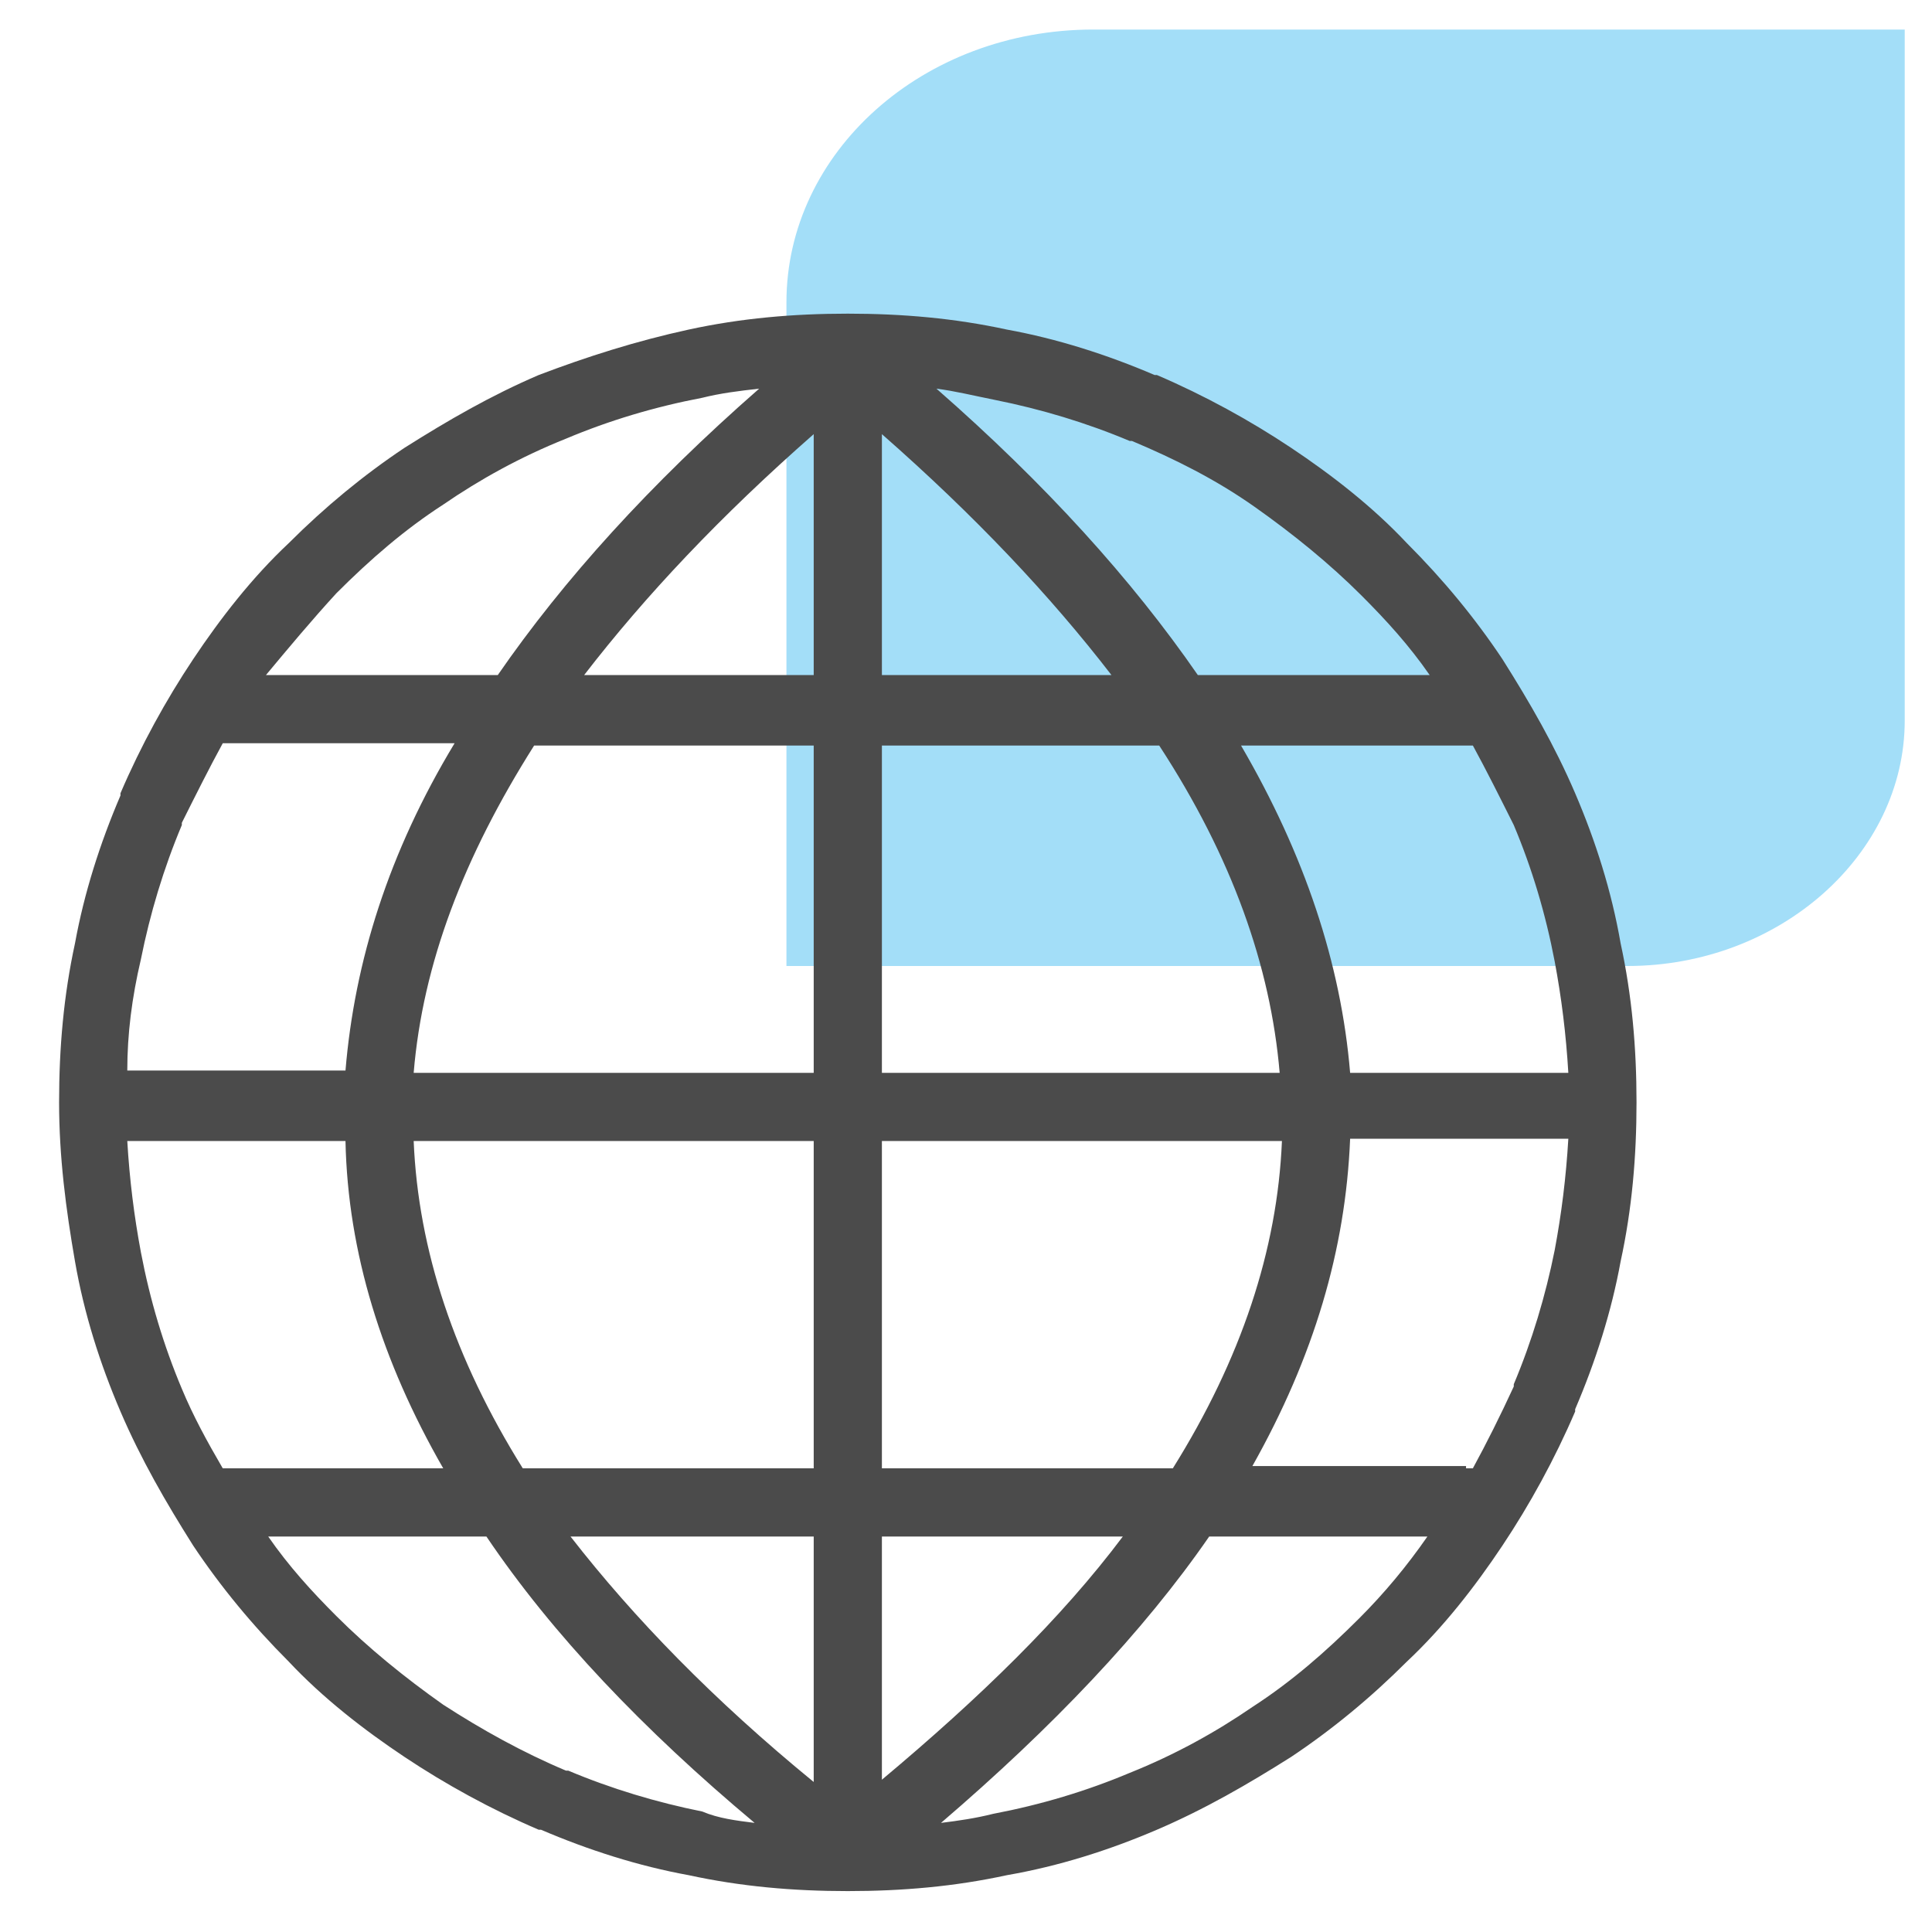
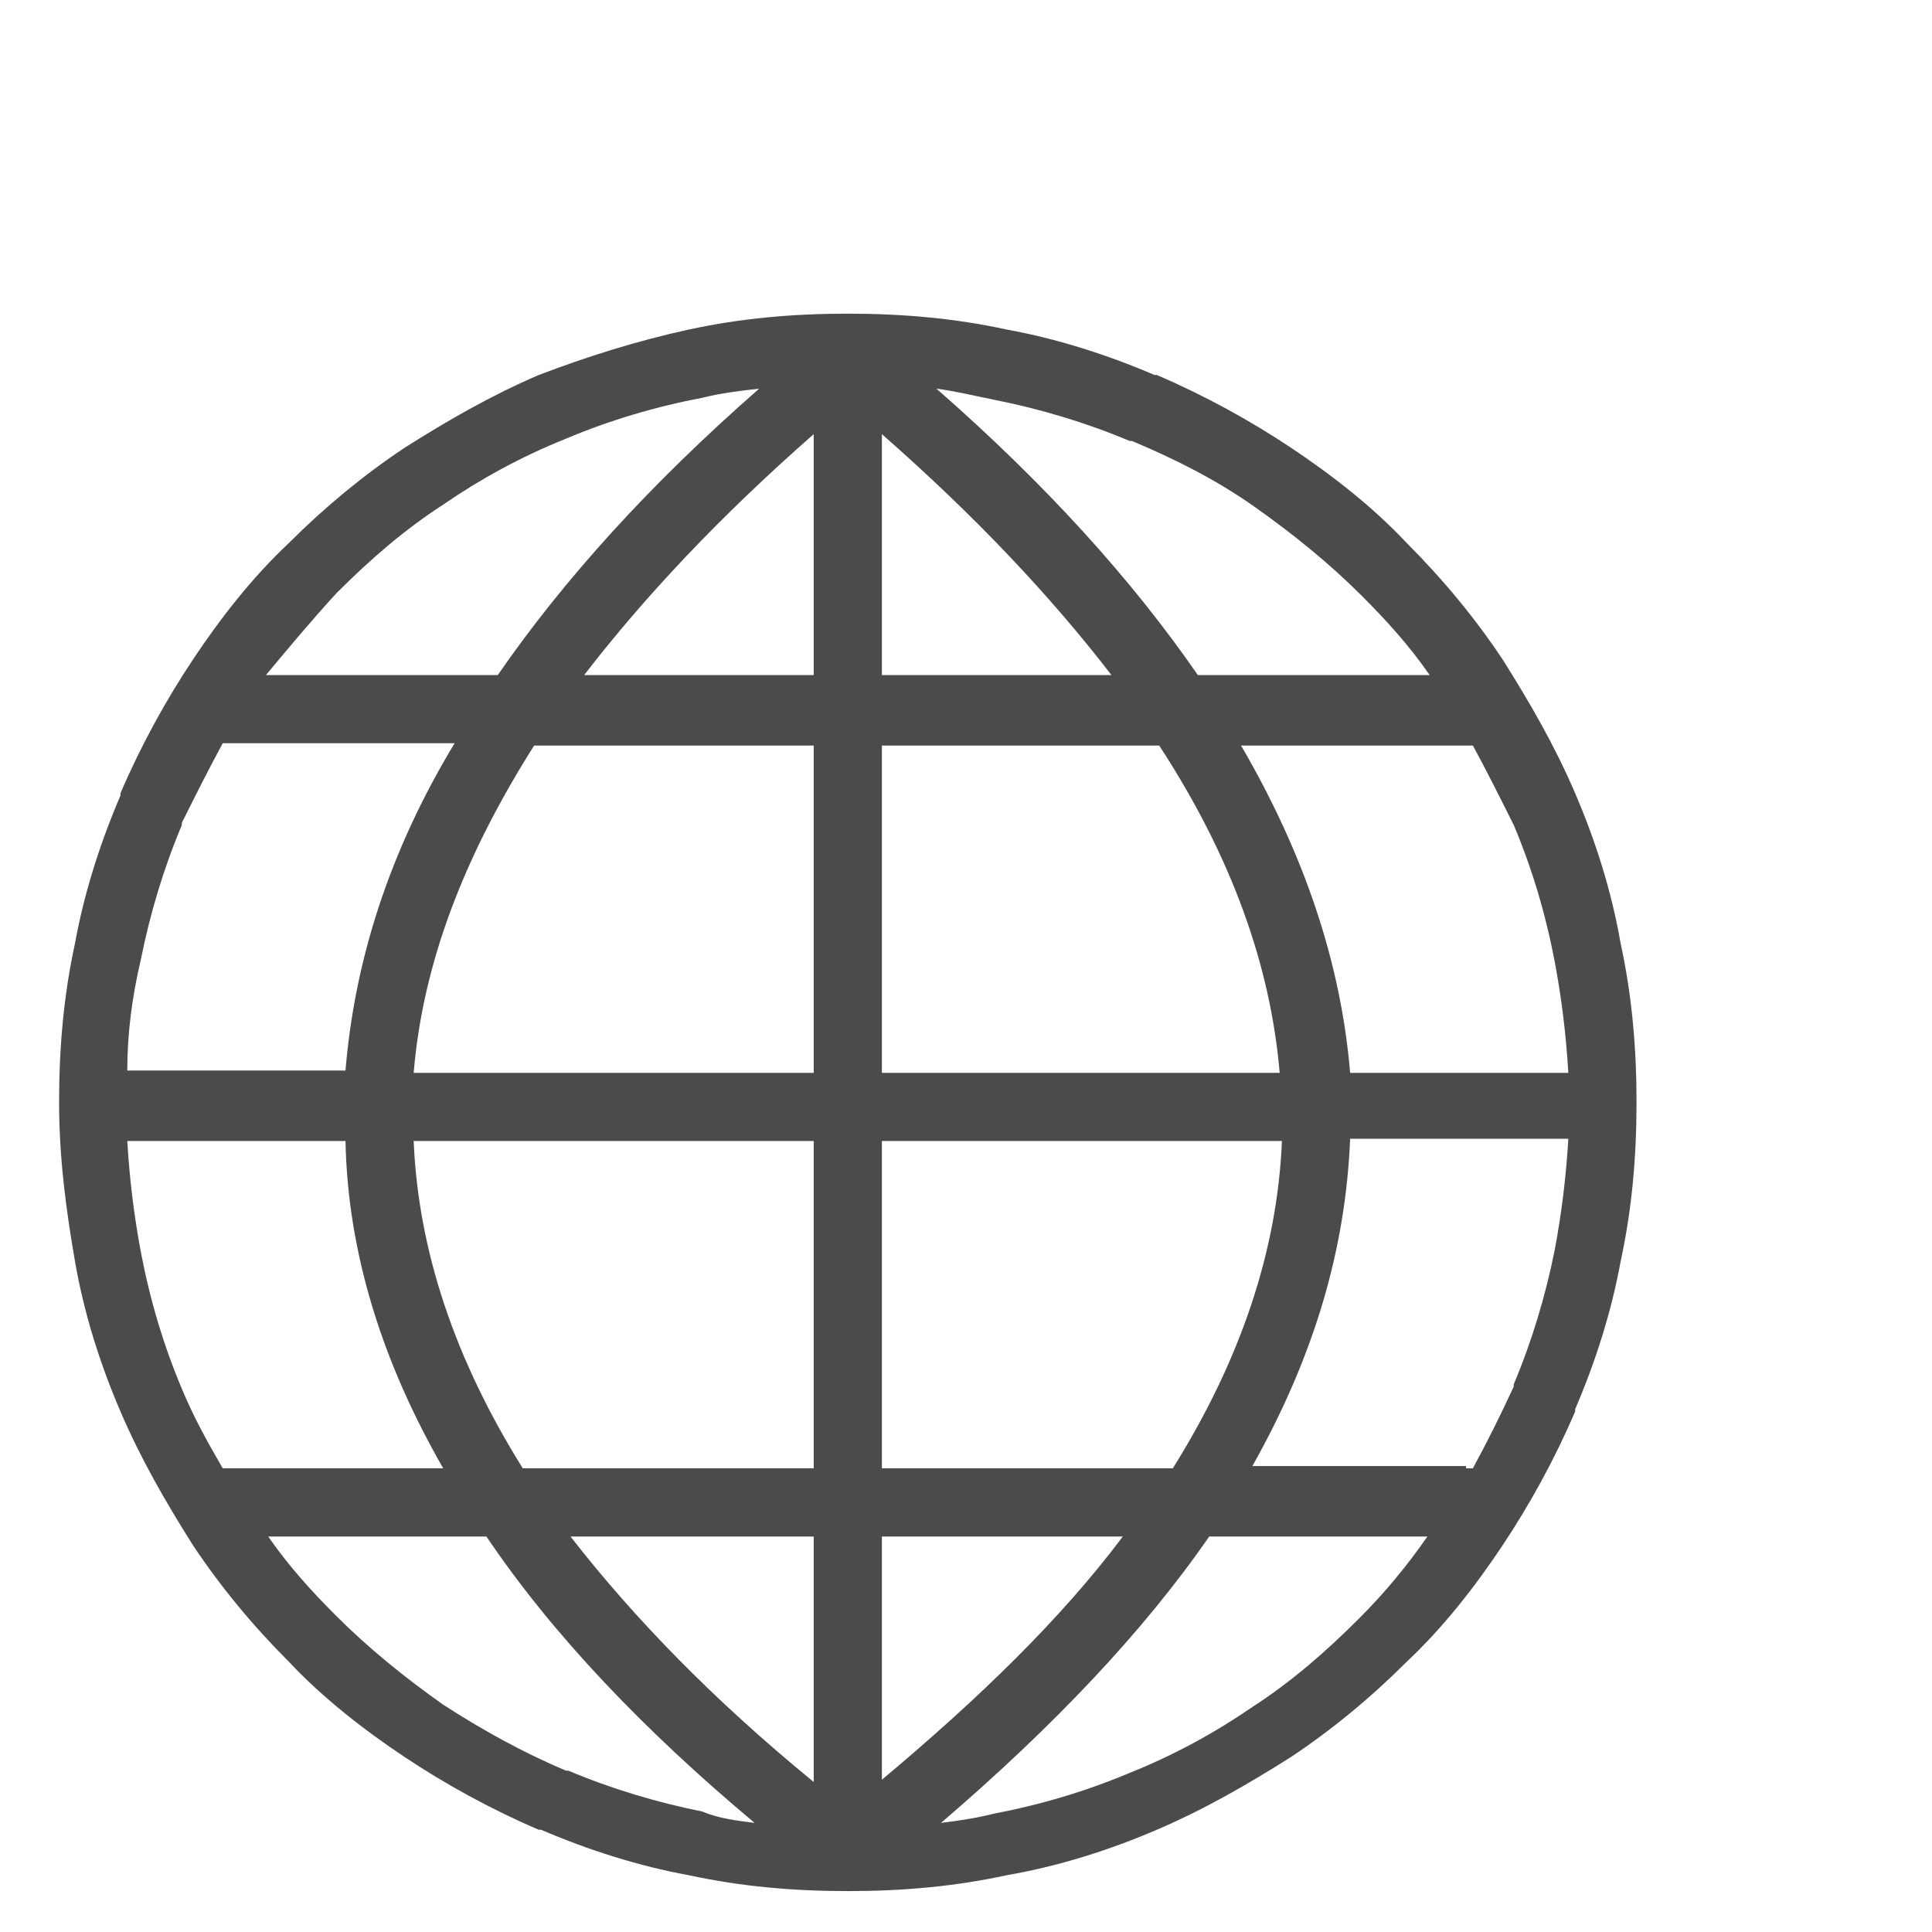
<svg xmlns="http://www.w3.org/2000/svg" version="1.1" id="Layer_1" x="0px" y="0px" viewBox="0 0 85 85" style="enable-background:new 0 0 85 85;" xml:space="preserve">
  <style type="text/css">
	.st0{fill:#A3DEF8;}
	.st1{fill:#4B4B4B;}
</style>
-   <path class="st0" d="M48.1,1.3h35.7v30.4c0,5.9-5.5,10.8-12.2,10.8H34.6V13.3C34.6,6.7,40.6,1.3,48.1,1.3z" />
  <path class="st1" d="M64.5,64.6c0.1,0,0.2,0,0.3,0c0.6-1.1,1.2-2.3,1.8-3.6c0,0,0-0.1,0-0.1c0.8-1.9,1.4-3.9,1.8-5.9  c0.3-1.6,0.5-3.2,0.6-4.9h-9.6c-0.2,4.9-1.6,9.6-4.3,14.4H64.5L64.5,64.6z M62.8,67.6h-9.6c-2.9,4.2-6.9,8.4-11.8,12.6  c0.8-0.1,1.5-0.2,2.3-0.4c2.1-0.4,4.1-1,6-1.8l0,0c2-0.8,3.8-1.8,5.4-2.9c1.7-1.1,3.2-2.4,4.7-3.9l0,0  C60.9,70.1,61.9,68.9,62.8,67.6L62.8,67.6L62.8,67.6z M33.2,80.2c-4.9-4.1-8.9-8.3-11.8-12.6h-9.6c0.9,1.3,1.9,2.4,3,3.5l0,0l0,0  c1.4,1.4,3,2.7,4.7,3.9c1.7,1.1,3.5,2.1,5.4,2.9c0,0,0.1,0,0.1,0c1.9,0.8,3.9,1.4,5.9,1.8C31.6,80,32.4,80.1,33.2,80.2L33.2,80.2  L33.2,80.2z M9.8,64.6h9.7c-2.7-4.7-4.2-9.5-4.3-14.4H5.6c0.1,1.7,0.3,3.3,0.6,4.9c0.4,2.1,1,4.1,1.8,6l0,0  C8.5,62.3,9.1,63.4,9.8,64.6L9.8,64.6L9.8,64.6z M5.6,47.1h9.6c0.4-4.8,1.9-9.6,4.8-14.4H9.8c-0.6,1.1-1.2,2.3-1.8,3.5  c0,0,0,0.1,0,0.1c-0.8,1.9-1.4,3.9-1.8,5.9C5.8,43.9,5.6,45.5,5.6,47.1L5.6,47.1L5.6,47.1z M11.7,29.7h10.2  c2.9-4.2,6.7-8.4,11.5-12.6c-0.9,0.1-1.7,0.2-2.5,0.4c-2.1,0.4-4.1,1-6,1.8l0,0c-2,0.8-3.8,1.8-5.4,2.9c-1.7,1.1-3.2,2.4-4.7,3.9  l0,0C13.7,27.3,12.7,28.5,11.7,29.7L11.7,29.7L11.7,29.7z M41.2,17.1c4.8,4.2,8.6,8.4,11.5,12.6h10.2c-0.9-1.3-1.9-2.4-3-3.5l0,0  c-1.4-1.4-3-2.7-4.7-3.9s-3.5-2.1-5.4-2.9c0,0-0.1,0-0.1,0c-1.9-0.8-3.9-1.4-5.9-1.8C42.8,17.4,42,17.2,41.2,17.1L41.2,17.1  L41.2,17.1z M64.8,32.8H54.6c2.8,4.8,4.4,9.6,4.8,14.4H69c-0.1-1.7-0.3-3.3-0.6-4.9c-0.4-2.1-1-4.1-1.8-6l0,0  C66,35.1,65.4,33.9,64.8,32.8C64.8,32.8,64.8,32.8,64.8,32.8z M30.3,14.5c2.3-0.5,4.6-0.7,7-0.7c2.4,0,4.7,0.2,7,0.7  c2.2,0.4,4.4,1.1,6.5,2c0,0,0.1,0,0.1,0c2.1,0.9,4.1,2,5.9,3.2s3.6,2.6,5.1,4.2c1.6,1.6,3,3.3,4.2,5.1c1.2,1.9,2.3,3.8,3.2,5.9l0,0  l0,0c0.9,2.1,1.6,4.3,2,6.6c0.5,2.3,0.7,4.6,0.7,7s-0.2,4.7-0.7,7c-0.4,2.2-1.1,4.4-2,6.5c0,0,0,0.1,0,0.1c-0.9,2.1-2,4.1-3.2,5.9  c-1.2,1.8-2.6,3.6-4.2,5.1c-1.6,1.6-3.3,3-5.1,4.2c-1.9,1.2-3.8,2.3-5.9,3.2l0,0l0,0c-2.1,0.9-4.3,1.6-6.6,2c-2.3,0.5-4.6,0.7-7,0.7  s-4.7-0.2-7-0.7c-2.2-0.4-4.4-1.1-6.5-2c0,0-0.1,0-0.1,0c-2.1-0.9-4.1-2-5.9-3.2c-1.8-1.2-3.6-2.6-5.1-4.2c-1.6-1.6-3-3.3-4.2-5.1  c-1.2-1.9-2.3-3.8-3.2-5.9l0,0l0,0c-0.9-2.1-1.6-4.3-2-6.6s-0.7-4.6-0.7-7s0.2-4.7,0.7-7c0.4-2.2,1.1-4.4,2-6.5c0,0,0-0.1,0-0.1  c0.9-2.1,2-4.1,3.2-5.9c1.2-1.8,2.6-3.6,4.2-5.1c1.6-1.6,3.3-3,5.1-4.2c1.9-1.2,3.8-2.3,5.9-3.2l0,0l0,0C25.8,15.7,28,15,30.3,14.5  C30.3,14.5,30.3,14.5,30.3,14.5z M38.8,19.1v10.6h10.1C46.2,26.2,42.9,22.7,38.8,19.1L38.8,19.1z M38.8,32.8v14.4h17.5  c-0.4-4.7-2.1-9.5-5.3-14.4H38.8z M38.8,50.2v14.4h12.8c3-4.8,4.6-9.6,4.8-14.4H38.8L38.8,50.2z M38.8,67.6v10.7  c4.3-3.6,7.9-7.1,10.6-10.7C49.4,67.6,38.8,67.6,38.8,67.6z M35.8,78.4V67.6H25.1C27.9,71.2,31.4,74.8,35.8,78.4L35.8,78.4z   M35.8,64.6V50.2H18.2C18.4,55,20,59.8,23,64.6H35.8z M35.8,47.1V32.8H23.5c-3.1,4.9-4.9,9.6-5.3,14.4H35.8z M35.8,29.7V19.1  c-4.1,3.6-7.4,7.1-10.1,10.6H35.8z" />
</svg>